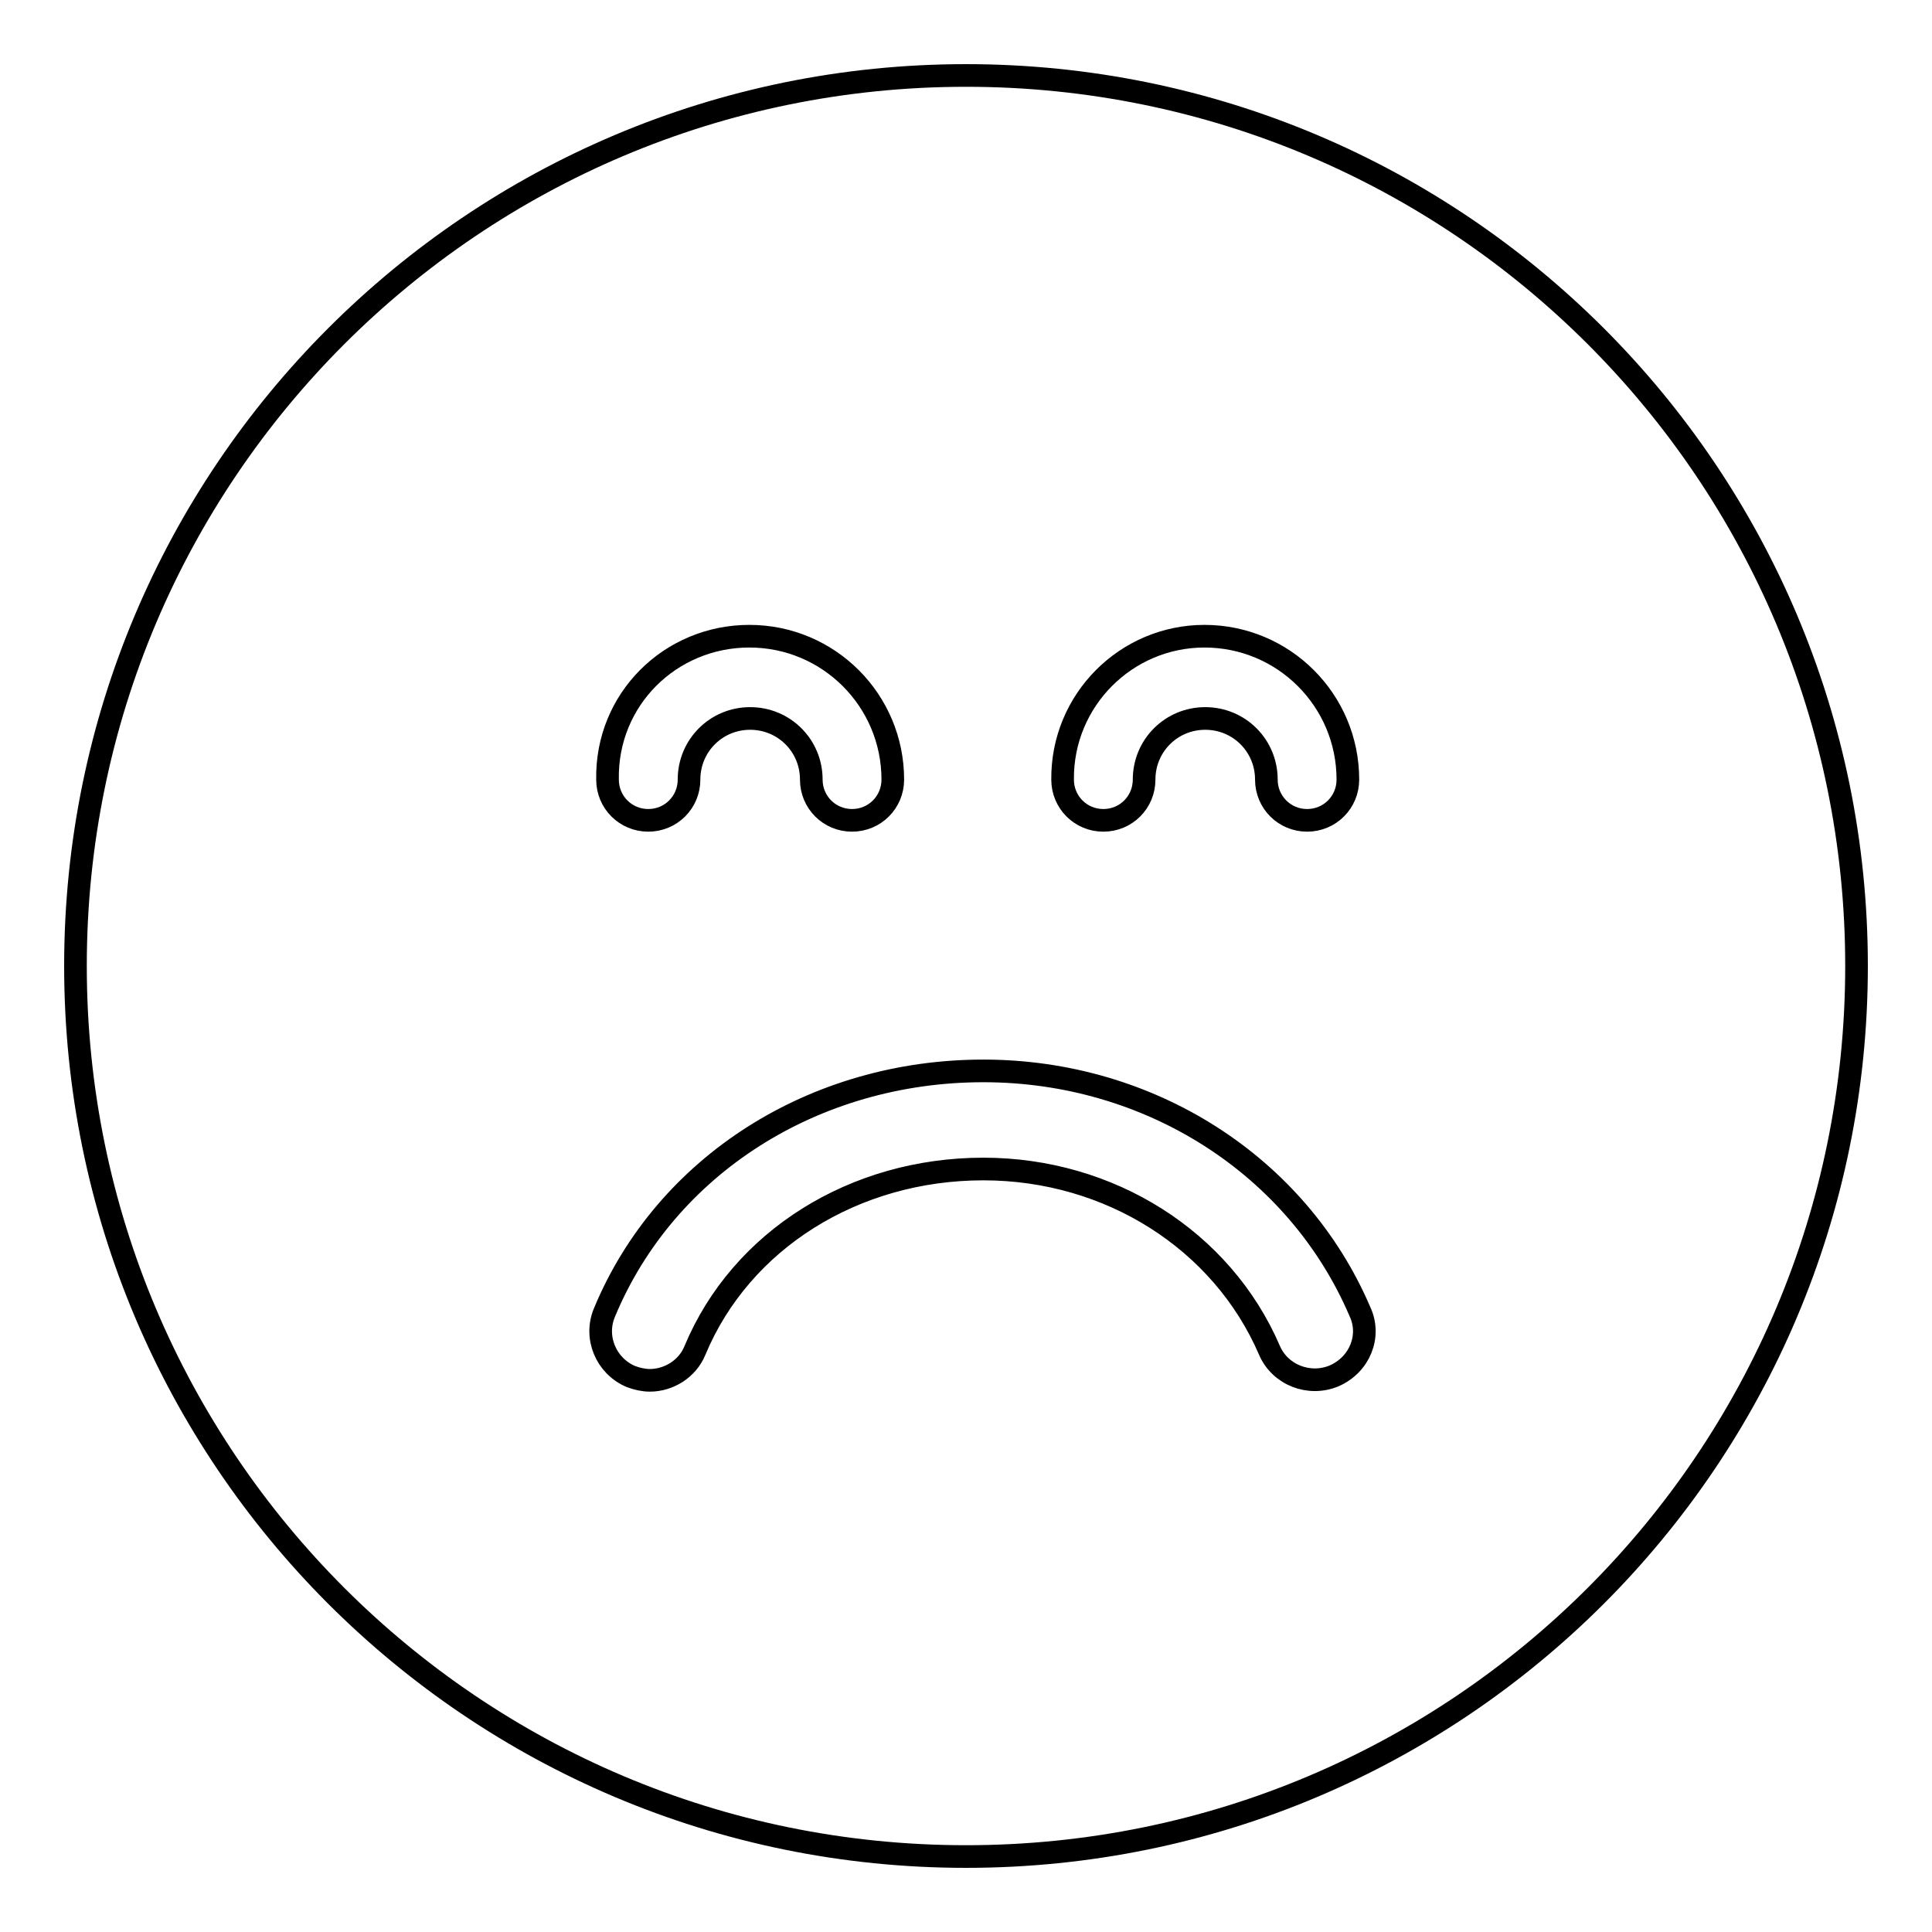
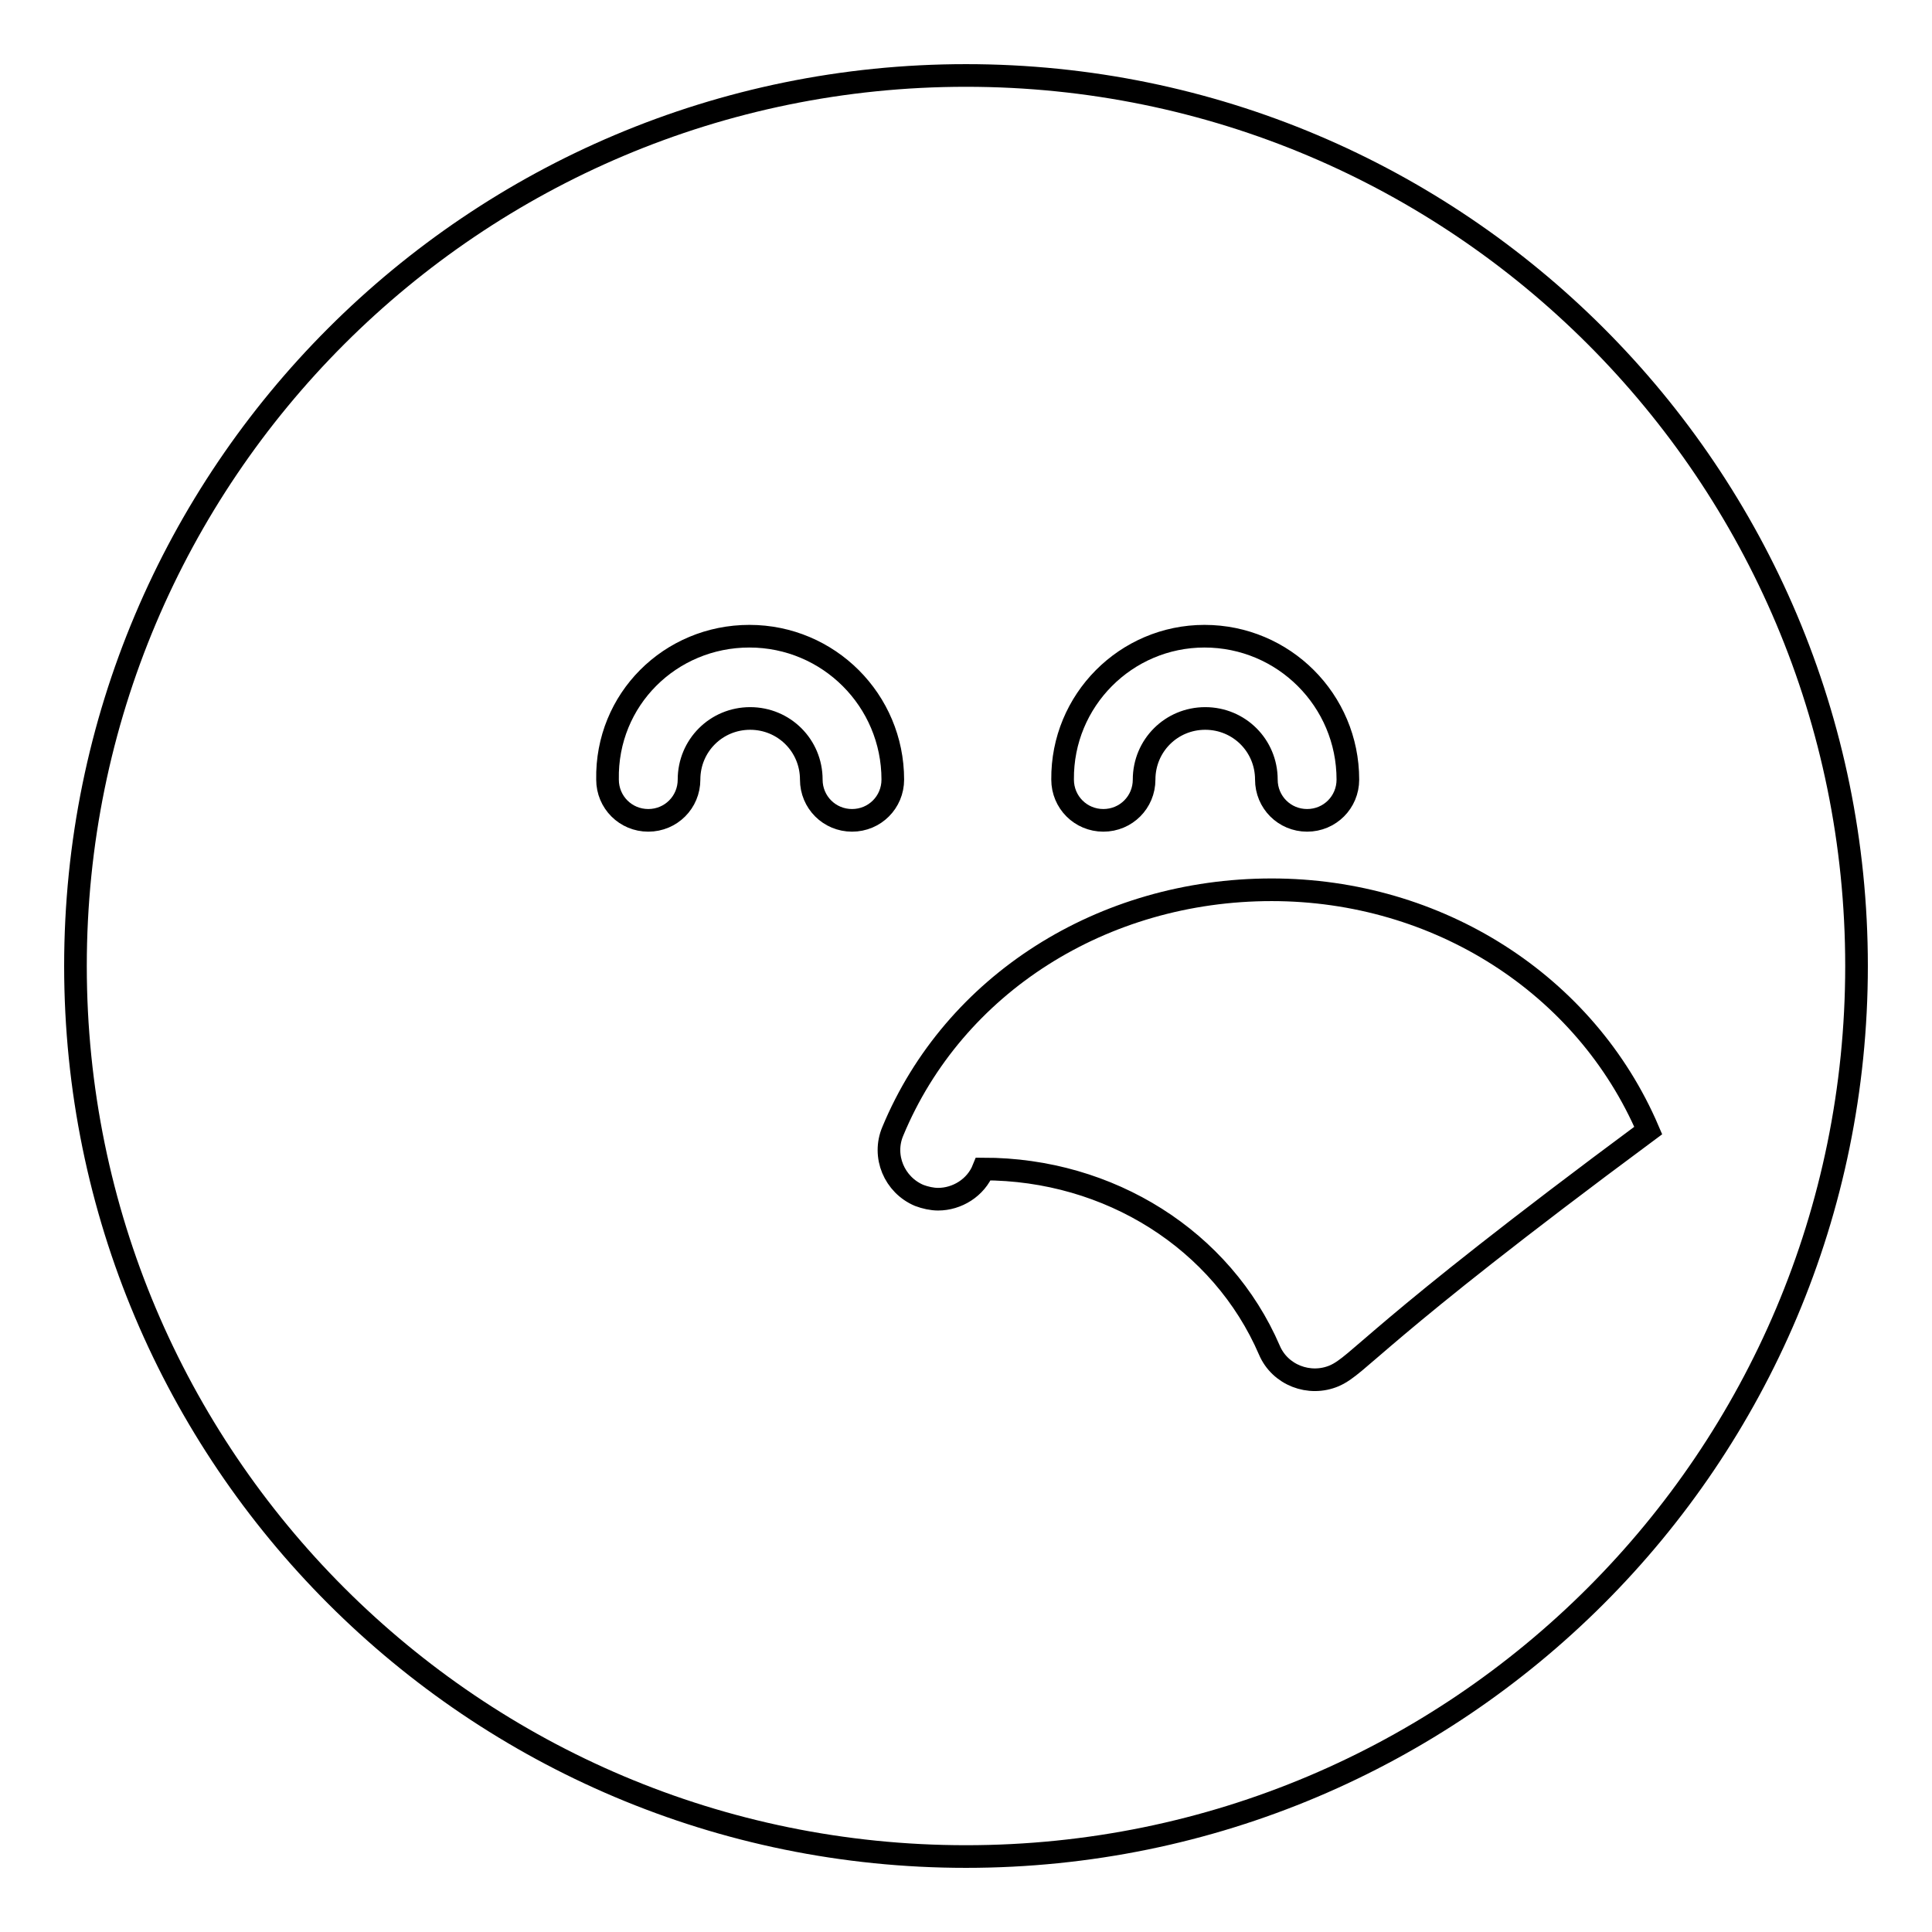
<svg xmlns="http://www.w3.org/2000/svg" version="1.1" x="0px" y="0px" viewBox="0 0 256 256" enable-background="new 0 0 256 256" xml:space="preserve">
  <g>
    <g>
-       <path stroke-width="3" fill-opacity="0" stroke="#000000" d="M128,10C62.8,10,10,62.8,10,128c0,65.2,52.8,118,118,118c65.2,0,118-52.8,118-118C246,62.8,193.2,10,128,10z M159.6,84.3c10.5,0,19,8.5,19,19c0,3-2.4,5.4-5.4,5.4c-3,0-5.4-2.4-5.4-5.4c0-4.5-3.6-8.1-8.1-8.1s-8.1,3.6-8.1,8.1c0,3-2.4,5.4-5.4,5.4c-3,0-5.4-2.4-5.4-5.4C140.7,92.8,149.2,84.3,159.6,84.3z M99.3,84.3c10.5,0,19,8.5,19,19c0,3-2.4,5.4-5.4,5.4c-3,0-5.4-2.4-5.4-5.4c0-4.5-3.6-8.1-8.1-8.1s-8.1,3.6-8.1,8.1c0,3-2.4,5.4-5.4,5.4s-5.4-2.4-5.4-5.4C80.3,92.7,88.8,84.3,99.3,84.3z M176.8,182.3c-3.3,1.4-7.2-0.1-8.6-3.4c-6.3-14.6-21.2-24-37.9-24c-17.1,0-32.1,9.4-38.2,24c-1,2.5-3.5,4-6,4c-0.8,0-1.7-0.2-2.5-0.5c-3.3-1.4-4.9-5.2-3.5-8.5c8.1-19.5,27.8-32,50.2-32c22,0,41.6,12.5,49.9,31.9C181.7,177,180.2,180.8,176.8,182.3z" />
+       <path stroke-width="3" fill-opacity="0" stroke="#000000" d="M128,10C62.8,10,10,62.8,10,128c0,65.2,52.8,118,118,118c65.2,0,118-52.8,118-118C246,62.8,193.2,10,128,10z M159.6,84.3c10.5,0,19,8.5,19,19c0,3-2.4,5.4-5.4,5.4c-3,0-5.4-2.4-5.4-5.4c0-4.5-3.6-8.1-8.1-8.1s-8.1,3.6-8.1,8.1c0,3-2.4,5.4-5.4,5.4c-3,0-5.4-2.4-5.4-5.4C140.7,92.8,149.2,84.3,159.6,84.3z M99.3,84.3c10.5,0,19,8.5,19,19c0,3-2.4,5.4-5.4,5.4c-3,0-5.4-2.4-5.4-5.4c0-4.5-3.6-8.1-8.1-8.1s-8.1,3.6-8.1,8.1c0,3-2.4,5.4-5.4,5.4s-5.4-2.4-5.4-5.4C80.3,92.7,88.8,84.3,99.3,84.3z M176.8,182.3c-3.3,1.4-7.2-0.1-8.6-3.4c-6.3-14.6-21.2-24-37.9-24c-1,2.5-3.5,4-6,4c-0.8,0-1.7-0.2-2.5-0.5c-3.3-1.4-4.9-5.2-3.5-8.5c8.1-19.5,27.8-32,50.2-32c22,0,41.6,12.5,49.9,31.9C181.7,177,180.2,180.8,176.8,182.3z" />
    </g>
  </g>
</svg>